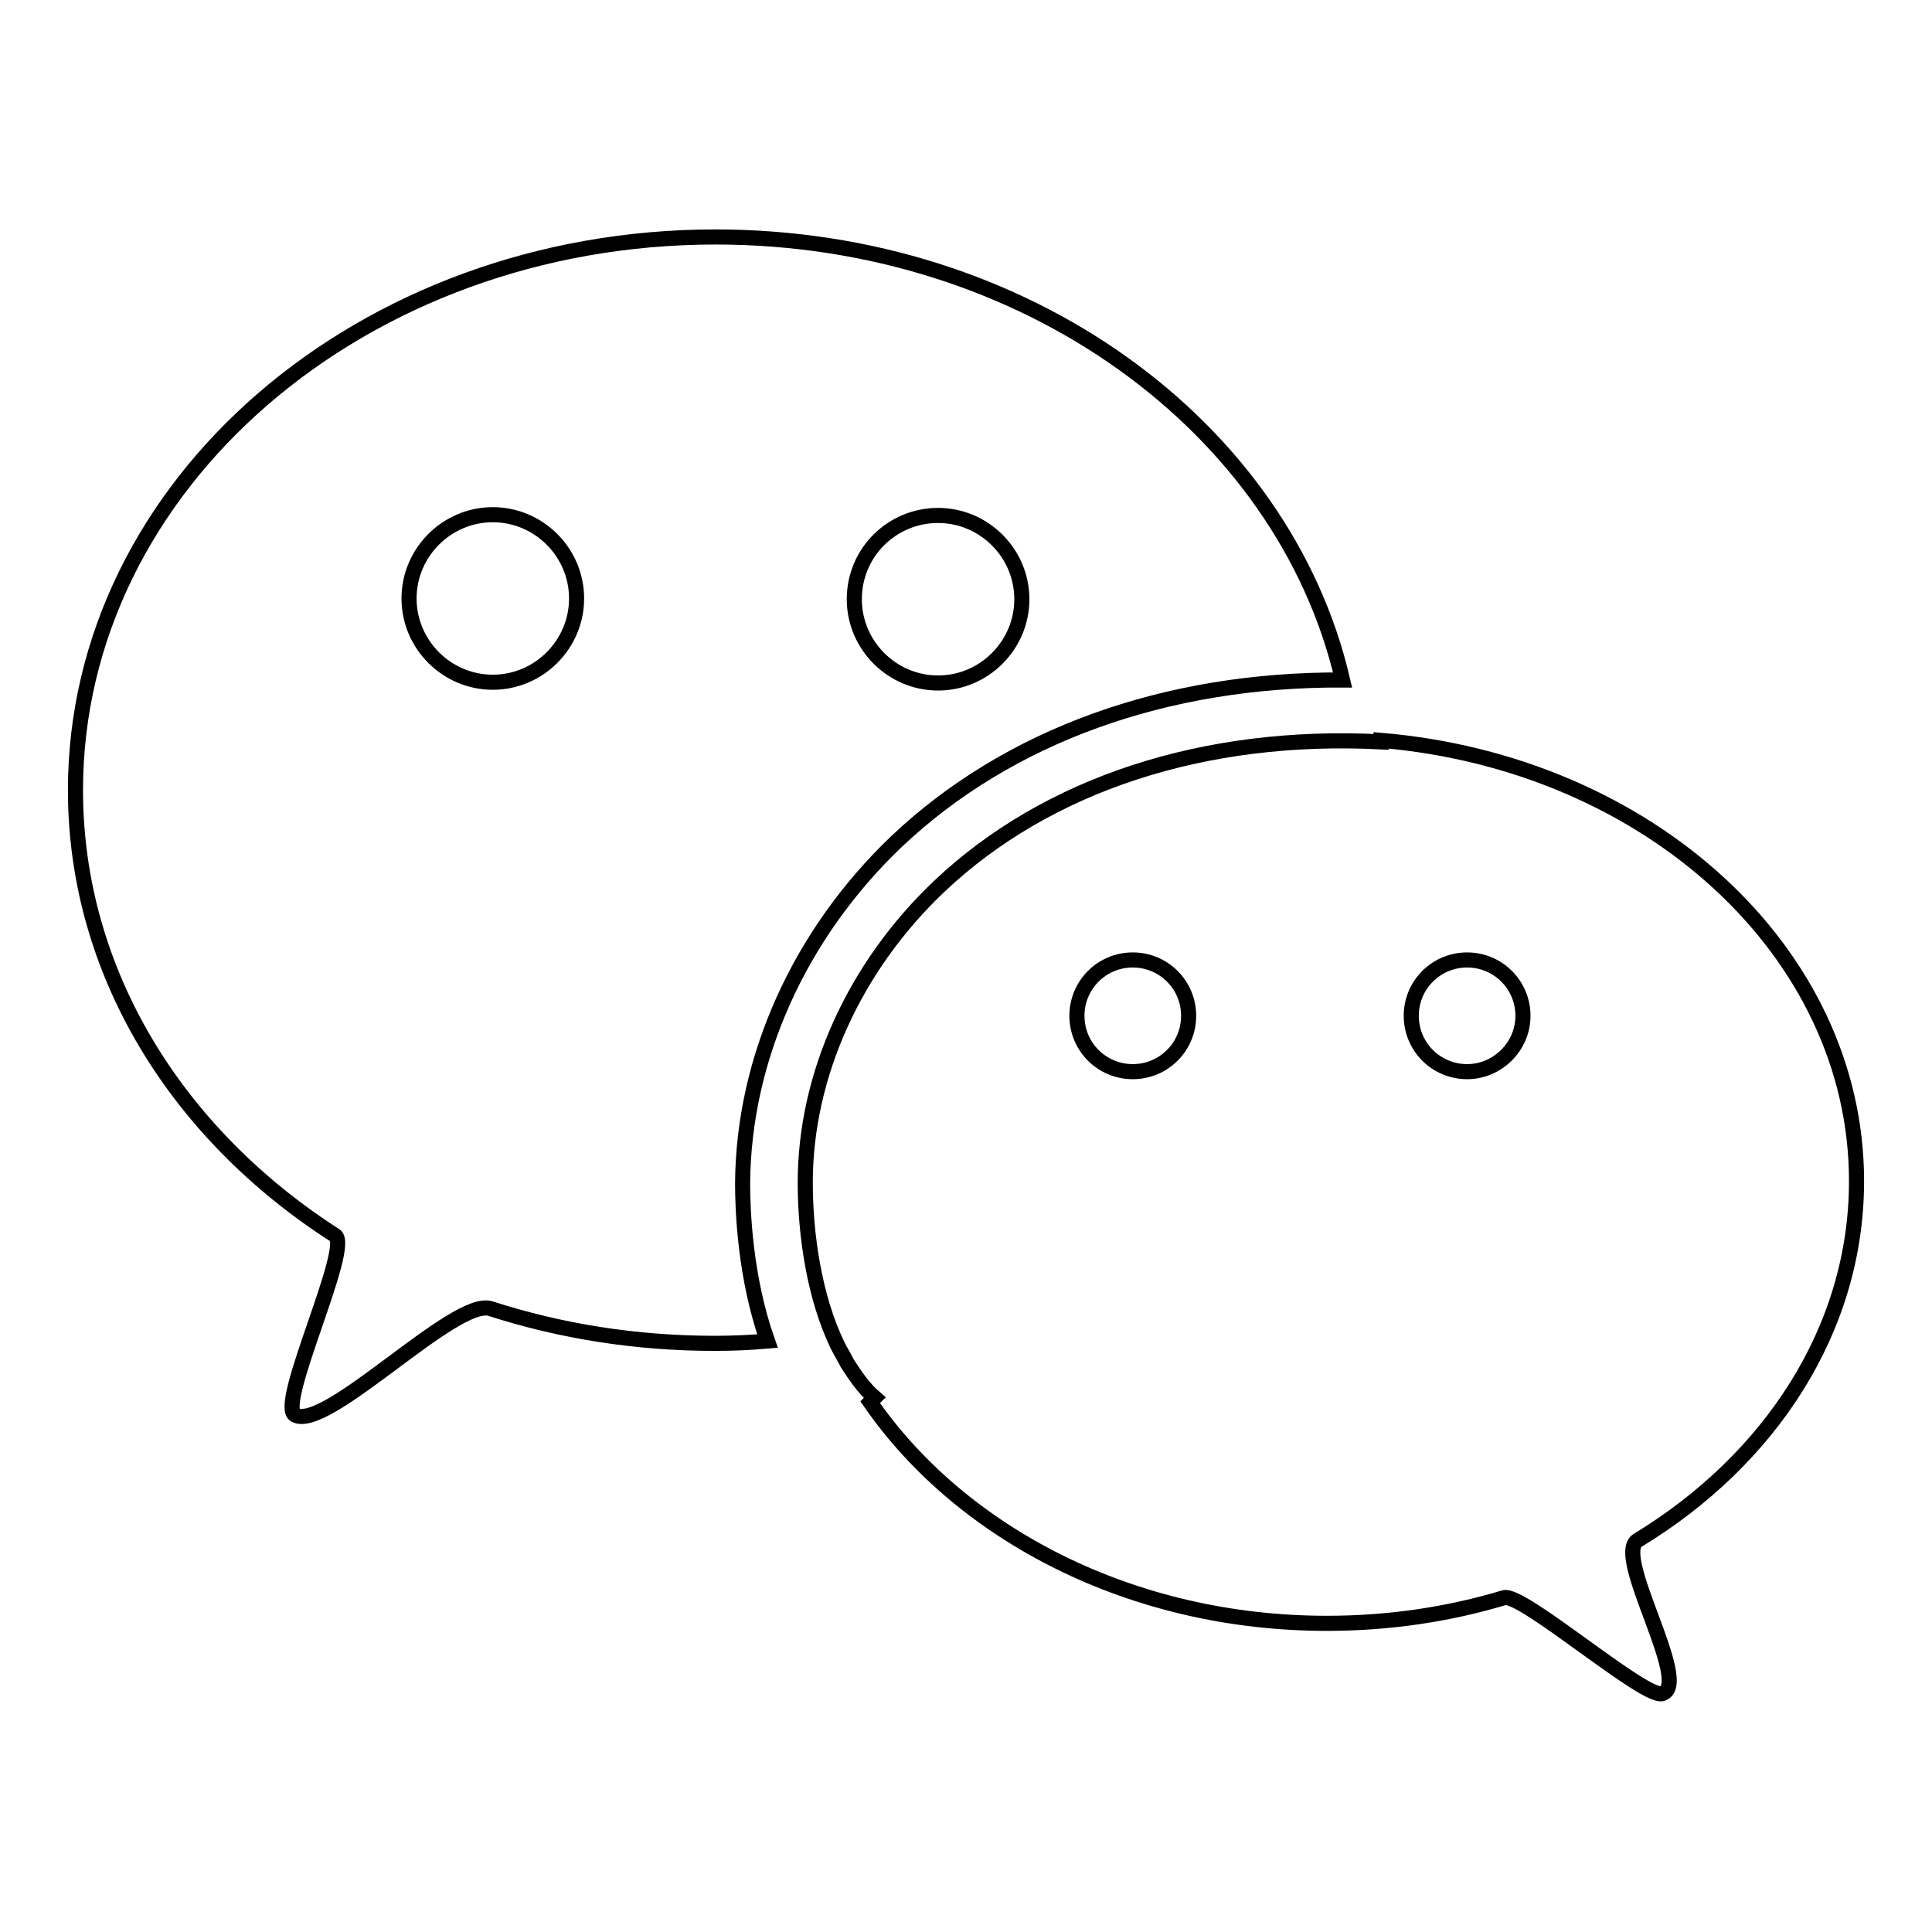
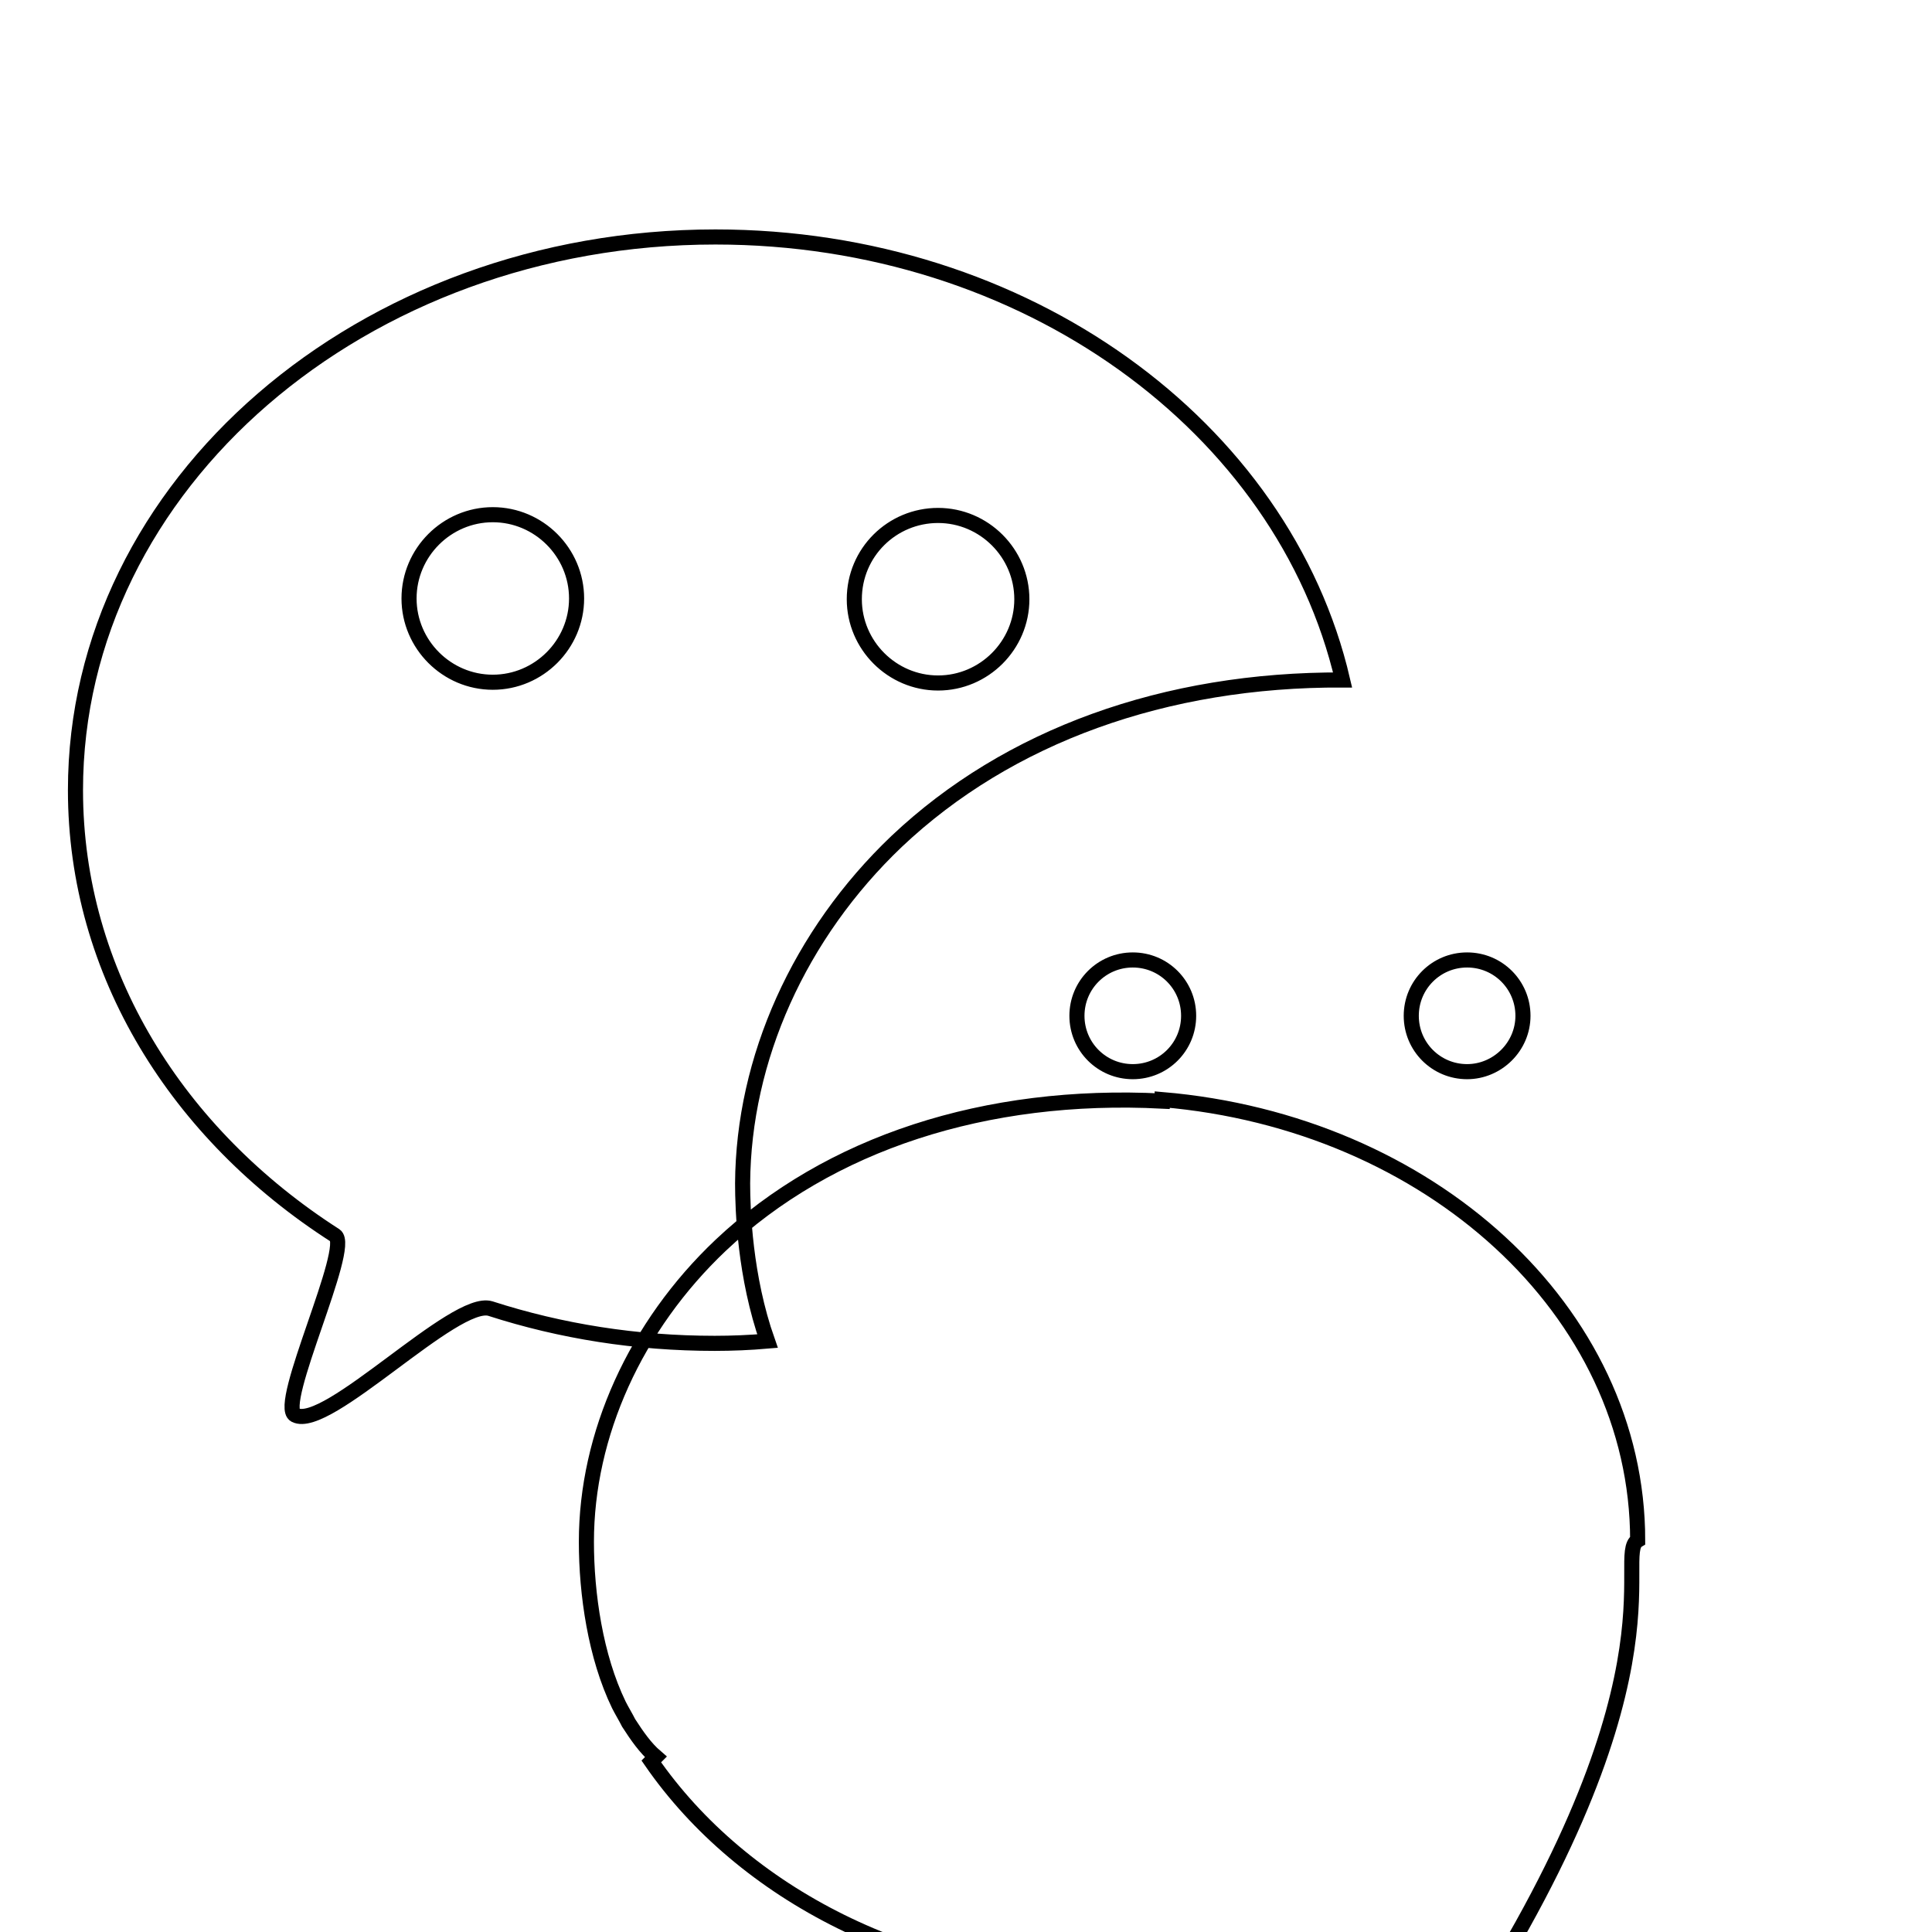
<svg xmlns="http://www.w3.org/2000/svg" version="1.1" x="0px" y="0px" viewBox="0 0 256 256" enable-background="new 0 0 256 256" xml:space="preserve">
  <g>
-     <path stroke-width="2" fill-opacity="0" stroke="#000000" d="M118.8,111.5c14.8-14,35.6-21.5,59.1-21.4c-7.8-33.5-42-58.7-83.1-58.7C48,31.4,10,64.2,10,104.7 c0,24.2,13.5,45.6,34.4,59c2.3,1.5-7.8,22.5-5.3,23.8c4.2,2.2,21.2-15.6,25.9-14.1c9.3,3,19.3,4.6,29.7,4.6c2.3,0,4.7-0.1,7-0.3 c-3-8.5-3.3-17.4-3.3-20.9C98.5,140.3,105.9,123.8,118.8,111.5z M124.3,68.3c6.1,0,11.1,5,11.1,11.1c0,6.1-5,11.1-11.1,11.1 c-6.1,0-11.1-5-11.1-11.1C113.2,73.2,118.2,68.3,124.3,68.3z M65.3,90.4c-6.1,0-11.1-5-11.1-11.1c0-6.1,5-11.1,11.1-11.1 c6.1,0,11.1,5,11.1,11.1S71.4,90.4,65.3,90.4z M217,204.1c17.6-10.7,29-28,29-47.6c0-30.4-27.6-55.4-63-58.4l0,0.2 c-23.4-1.2-44.2,5.6-58.5,19.1c-11.3,10.7-17.8,25.1-17.8,39.3c0,6.9,1.2,15.2,4.3,21.6c0.4,0.8,0.9,1.6,1.3,2.4 c1.1,1.7,2.2,3.3,3.6,4.5l-0.6,0.6c12.1,17.5,34.7,29.3,60.5,29.3c8.3,0,16.2-1.2,23.5-3.4c2.4-0.7,18.8,13.6,21,12.7 C224.2,223,213.7,206.1,217,204.1z M150.1,142c-4.1,0-7.4-3.3-7.4-7.4c0-4.1,3.3-7.4,7.4-7.4c4.1,0,7.4,3.3,7.4,7.4 C157.5,138.7,154.2,142,150.1,142z M194.4,142c-4.1,0-7.4-3.3-7.4-7.4c0-4.1,3.3-7.4,7.4-7.4c4.1,0,7.4,3.3,7.4,7.4 C201.8,138.7,198.4,142,194.4,142z" />
+     <path stroke-width="2" fill-opacity="0" stroke="#000000" d="M118.8,111.5c14.8-14,35.6-21.5,59.1-21.4c-7.8-33.5-42-58.7-83.1-58.7C48,31.4,10,64.2,10,104.7 c0,24.2,13.5,45.6,34.4,59c2.3,1.5-7.8,22.5-5.3,23.8c4.2,2.2,21.2-15.6,25.9-14.1c9.3,3,19.3,4.6,29.7,4.6c2.3,0,4.7-0.1,7-0.3 c-3-8.5-3.3-17.4-3.3-20.9C98.5,140.3,105.9,123.8,118.8,111.5z M124.3,68.3c6.1,0,11.1,5,11.1,11.1c0,6.1-5,11.1-11.1,11.1 c-6.1,0-11.1-5-11.1-11.1C113.2,73.2,118.2,68.3,124.3,68.3z M65.3,90.4c-6.1,0-11.1-5-11.1-11.1c0-6.1,5-11.1,11.1-11.1 c6.1,0,11.1,5,11.1,11.1S71.4,90.4,65.3,90.4z M217,204.1c0-30.4-27.6-55.4-63-58.4l0,0.2 c-23.4-1.2-44.2,5.6-58.5,19.1c-11.3,10.7-17.8,25.1-17.8,39.3c0,6.9,1.2,15.2,4.3,21.6c0.4,0.8,0.9,1.6,1.3,2.4 c1.1,1.7,2.2,3.3,3.6,4.5l-0.6,0.6c12.1,17.5,34.7,29.3,60.5,29.3c8.3,0,16.2-1.2,23.5-3.4c2.4-0.7,18.8,13.6,21,12.7 C224.2,223,213.7,206.1,217,204.1z M150.1,142c-4.1,0-7.4-3.3-7.4-7.4c0-4.1,3.3-7.4,7.4-7.4c4.1,0,7.4,3.3,7.4,7.4 C157.5,138.7,154.2,142,150.1,142z M194.4,142c-4.1,0-7.4-3.3-7.4-7.4c0-4.1,3.3-7.4,7.4-7.4c4.1,0,7.4,3.3,7.4,7.4 C201.8,138.7,198.4,142,194.4,142z" />
  </g>
</svg>